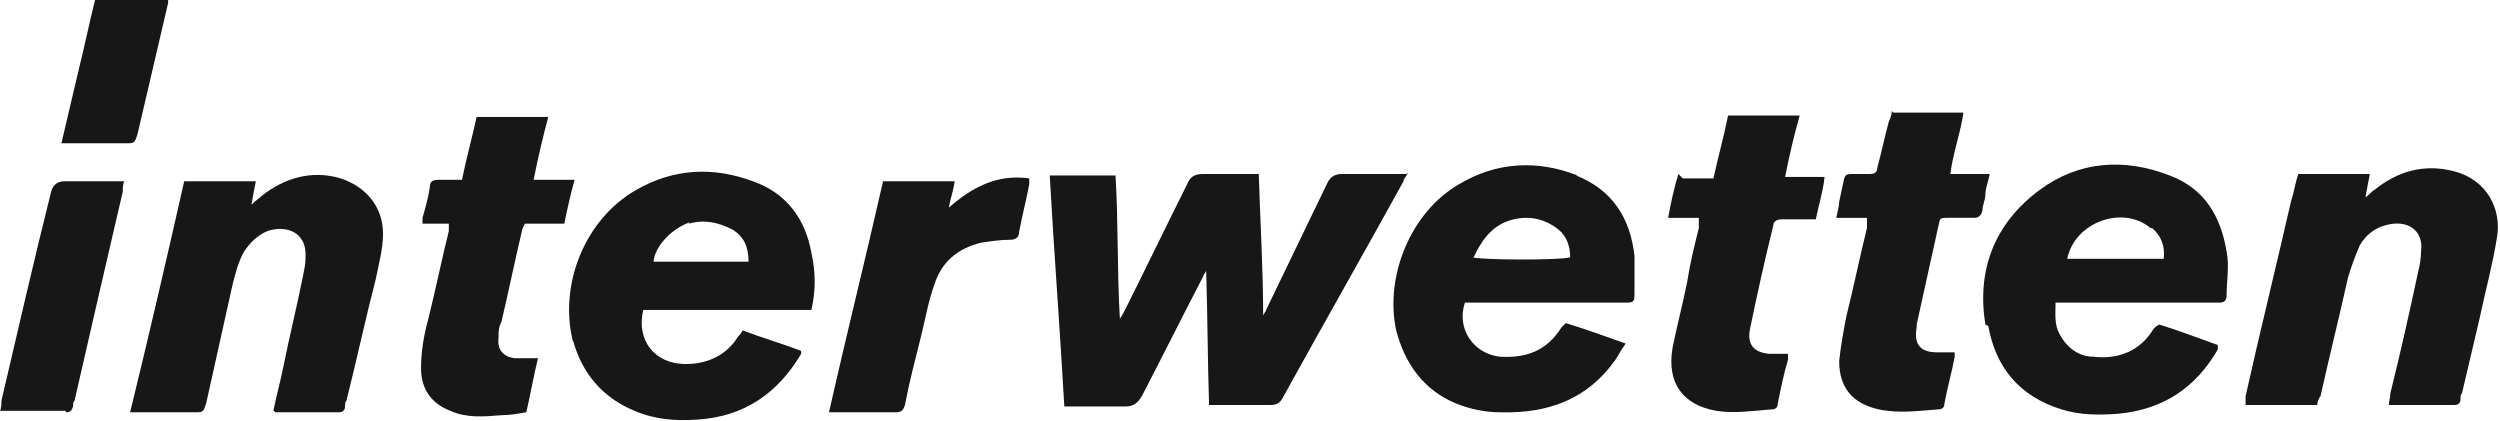
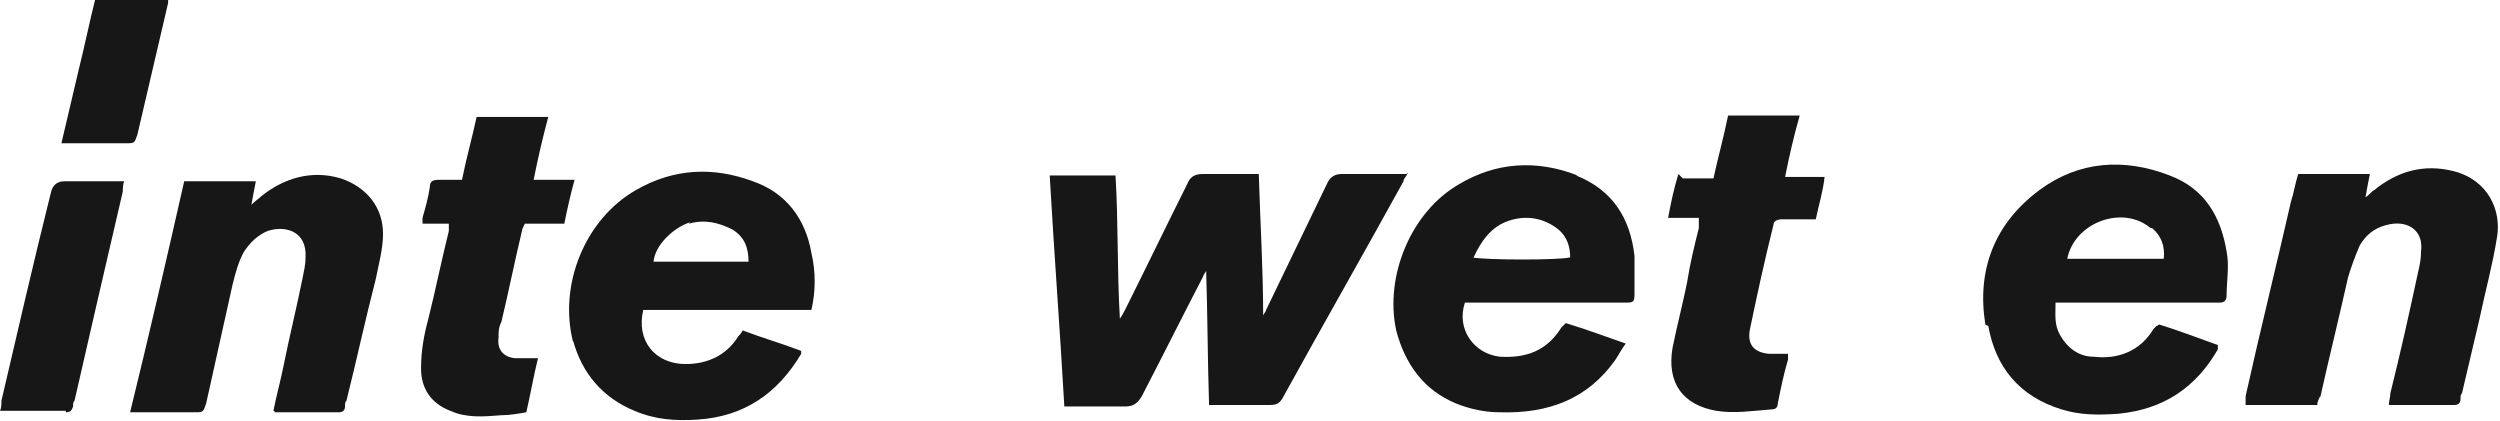
<svg xmlns="http://www.w3.org/2000/svg" id="Layer_1" version="1.1" viewBox="0 0 171 28.8">
  <defs>
    <style>
      .st0 {
        fill: #171717;
      }
    </style>
  </defs>
  <path class="st0" d="M4.2,9.8c.3,0,.5,0,.7,0,1.2,0,2.5,0,3.7,0,.6,0,.6,0,.8-.6.7-3,1.4-6,2.1-9,0,0,0-.2,0-.2h-5c-.4,1.6-.7,3.1-1.1,4.7-.4,1.7-.8,3.4-1.2,5.1Z" />
  <path class="st0" d="M39.2,23.3c.6,2.2,2,3.9,4.2,4.8,1.4.6,2.8.7,4.3.6,3.2-.2,5.5-1.8,7.1-4.5,0,0,0-.1,0-.2-1.3-.5-2.7-.9-4-1.4-.1.2-.2.3-.3.4-.8,1.3-2.1,1.9-3.6,1.9-2.1,0-3.4-1.6-2.9-3.7,3.8,0,7.7,0,11.5,0,.3-1.3.3-2.6,0-3.9-.4-2.3-1.7-4.1-4-4.9-2.7-1-5.4-.9-8,.6-3.5,2-5.3,6.5-4.3,10.4ZM47.1,15.3c1.1-.3,2-.1,3,.4.8.5,1.1,1.2,1.1,2.2h-6.5c.1-1.1,1.3-2.3,2.5-2.7Z" />
  <path class="st0" d="M13.3,28.2c.6,0,.6,0,.8-.6.6-2.7,1.2-5.4,1.8-8.1.2-.8.4-1.6.8-2.3.4-.6.9-1.1,1.6-1.4,1.2-.4,2.7,0,2.6,1.8,0,.5-.1.9-.2,1.4-.4,2-.9,4-1.3,6-.2,1-.5,2.1-.7,3.1.1,0,.1.1.1.1,1.5,0,3,0,4.4,0,.2,0,.4-.1.4-.4,0-.2,0-.3.1-.4.7-2.8,1.3-5.6,2-8.3.2-1,.5-2.1.5-3.1,0-1.8-1.1-3.2-2.9-3.8-2-.6-3.9,0-5.4,1.2-.2.2-.4.3-.7.6.1-.6.2-1.1.3-1.6h-4.9c-1.2,5.3-2.4,10.5-3.7,15.8.3,0,.5,0,.7,0,1.2,0,2.4,0,3.6,0Z" />
  <path class="st0" d="M30.7,15.3c0,.2,0,.4,0,.5-.5,2-.9,4-1.4,6-.3,1.1-.5,2.2-.5,3.4,0,1.4.7,2.4,2,2.9,1.1.5,2.3.4,3.5.3.6,0,1.1-.1,1.7-.2.3-1.3.5-2.5.8-3.7-.3,0-.5,0-.7,0-.3,0-.6,0-.9,0-.8-.1-1.2-.6-1.1-1.4,0-.4,0-.7.2-1.1.5-2.1.9-4.1,1.4-6.2,0-.1.1-.3.2-.5h2.7c.2-1,.4-1.9.7-3h-2.8c.3-1.5.6-2.8,1-4.3h-4.9c-.3,1.4-.7,2.8-1,4.3-.6,0-1.1,0-1.6,0-.4,0-.6.1-.6.5-.1.7-.3,1.4-.5,2.1,0,0,0,.2,0,.4.7,0,1.3,0,2,0Z" />
  <path class="st0" d="M96.2,11.9h-.8c-1.2,0-2.4,0-3.6,0-.5,0-.8.2-1,.6-1.4,2.9-2.8,5.8-4.2,8.7,0,.1-.2.3-.2.4,0,0,0,0,0,0,0-3.2-.2-6.4-.3-9.7-.3,0-.5,0-.7,0-1,0-2.1,0-3.1,0-.6,0-.9.2-1.1.7-1.4,2.8-2.8,5.7-4.2,8.5-.1.2-.2.4-.4.7-.2-3.4-.1-6.6-.3-9.8h-4.5c.3,5.3.7,10.5,1,15.8.3,0,.6,0,.8,0,1.1,0,2.2,0,3.4,0,.5,0,.8-.2,1.1-.7,1.4-2.7,2.8-5.5,4.2-8.2,0-.1.2-.3.2-.4.1,3.1.1,6.1.2,9.2.3,0,.5,0,.8,0,1.1,0,2.3,0,3.4,0,.5,0,.7-.2.9-.6,2.7-4.9,5.5-9.8,8.2-14.7,0-.2.2-.3.3-.6Z" />
  <path class="st0" d="M136,22.3c.5,2.8,2.1,4.8,5,5.7,1.3.4,2.5.4,3.9.3,3.1-.3,5.3-1.8,6.8-4.4,0,0,0-.2,0-.3-1.4-.5-2.7-1-4-1.4-.1,0-.1.1-.2.1,0,0-.1.1-.2.2-.9,1.5-2.4,2.1-4.1,1.9-1,0-1.8-.6-2.3-1.5-.4-.7-.3-1.4-.3-2.2.4,0,.6,0,.9,0,3.2,0,6.5,0,9.7,0,.2,0,.4,0,.6,0,.3,0,.5-.1.5-.5,0-1,.2-2,0-3-.4-2.4-1.5-4.3-3.9-5.2-3.1-1.2-6.2-1-8.9,1-3.1,2.3-4.3,5.5-3.7,9.2ZM147.2,15.6c.6.5.9,1.2.8,2.1h-6.6c.5-2.5,3.8-3.7,5.7-2.1Z" />
  <path class="st0" d="M107.9,12c-2.8-1.1-5.6-.9-8.1.6-3.3,1.9-5.1,6.3-4.3,10,.6,2.3,1.9,4.1,4.1,5,1,.4,2,.6,3,.6,3.3.1,6-.9,7.9-3.6.2-.3.4-.7.7-1.1-1.4-.5-2.8-1-4.1-1.4-.1.1-.1.1-.1.1,0,0-.1.1-.2.2-1,1.6-2.4,2.1-4.2,2-1.8-.2-3-1.9-2.4-3.7h.8c3.1,0,6.2,0,9.4,0,.2,0,.5,0,.7,0,.6,0,.7,0,.7-.6,0-.9,0-1.8,0-2.6-.3-2.6-1.5-4.5-4-5.5ZM100.8,17.6c.5-1.1,1.2-2.1,2.4-2.5,1.2-.4,2.4-.2,3.4.6.6.5.8,1.2.8,1.9-.6.2-5.9.2-6.7,0Z" />
  <path class="st0" d="M158.7,27.2c.6-2.7,1.3-5.5,1.9-8.2.2-.7.5-1.5.8-2.2.4-.7,1-1.2,1.8-1.4,1.4-.4,2.6.3,2.4,1.8,0,.5-.1,1-.2,1.4-.6,2.8-1.2,5.5-1.9,8.3,0,.3-.1.5-.1.8,0,0,.1,0,.1,0,1.5,0,3,0,4.4,0,.2,0,.4-.1.4-.4,0-.2,0-.3.1-.4.4-1.7.8-3.4,1.2-5.1.4-1.9.9-3.7,1.2-5.6.3-1.8-.6-3.9-3-4.5-2-.5-3.8,0-5.4,1.3-.2.1-.3.3-.6.5.1-.6.2-1.1.3-1.6h-4.9c-.2.6-.3,1.3-.5,1.9-1,4.4-2.1,8.8-3.1,13.3,0,.2,0,.4,0,.6h4.9c0-.2.1-.4.2-.6Z" />
  <path class="st0" d="M114.8,11.9c-.3,1-.5,1.9-.7,3h2.1c0,.3,0,.5,0,.7-.3,1.2-.6,2.4-.8,3.7-.3,1.5-.7,3-1,4.5-.4,2.4.7,3.9,3,4.3,1.2.2,2.5,0,3.8-.1.3,0,.4-.2.4-.4.2-1,.4-2,.7-3,0-.1,0-.2,0-.4-.5,0-.9,0-1.3,0-1.1-.1-1.5-.7-1.3-1.7.5-2.4,1-4.7,1.6-7.1,0-.3.3-.4.6-.4.5,0,1.1,0,1.6,0,.2,0,.5,0,.7,0,.2-1,.5-1.9.6-2.9h-2.7c.3-1.5.6-2.8,1-4.2h-4.9c-.3,1.5-.7,2.9-1,4.3-.7,0-1.4,0-2.1,0Z" />
-   <path class="st0" d="M129.4,7.6c0,.2-.1.5-.2.7-.3,1.1-.5,2.1-.8,3.2,0,.3-.2.4-.5.4-.4,0-.8,0-1.1,0-.5,0-.6,0-.7.5-.1.5-.2.9-.3,1.4,0,.3-.1.6-.2,1.1h2.1c0,.3,0,.5,0,.7-.5,2-.9,4-1.4,6-.2,1-.4,2.1-.5,3.1,0,1.8.9,2.9,2.7,3.3,1.4.3,2.7.1,4.1,0,.2,0,.4-.1.4-.4.2-1.1.5-2.1.7-3.2,0,0,0-.2,0-.3-.4,0-.8,0-1.2,0-1.2,0-1.6-.6-1.4-1.7,0,0,0-.1,0-.2.5-2.3,1-4.5,1.5-6.8.1-.5.1-.5.7-.5.6,0,1.2,0,1.7,0,.3,0,.5-.1.6-.5,0-.4.2-.7.2-1.1,0-.4.2-.9.3-1.4-.9,0-1.8,0-2.7,0,.2-1.5.7-2.8.9-4.2-1.6,0-3.2,0-4.8,0Z" />
-   <path class="st0" d="M61.3,28.2c.4,0,.5-.2.6-.5.3-1.6.7-3.1,1.1-4.7.3-1.2.5-2.4.9-3.5.5-1.6,1.6-2.5,3.2-2.9.7-.1,1.3-.2,2-.2.4,0,.6-.2.6-.5.2-1.1.5-2.2.7-3.3,0-.1,0-.3,0-.4-2.2-.3-3.9.6-5.5,2,.1-.6.3-1.1.4-1.8-1.6,0-3.2,0-4.9,0-1.2,5.3-2.5,10.5-3.7,15.8.2,0,.3,0,.5,0,1.3,0,2.6,0,4,0Z" />
  <path class="st0" d="M4.5,28.2c.3,0,.4-.1.5-.4,0-.2,0-.3.1-.4,1.1-4.8,2.2-9.6,3.3-14.3,0-.2,0-.5.1-.7-.3,0-.5,0-.7,0-1.1,0-2.3,0-3.4,0q-.7,0-.9.7s0,0,0,0C2.3,17.9,1.2,22.7.1,27.4c0,.2,0,.5-.1.7.1,0,.2,0,.2,0,1.4,0,2.9,0,4.3,0Z" />
</svg>